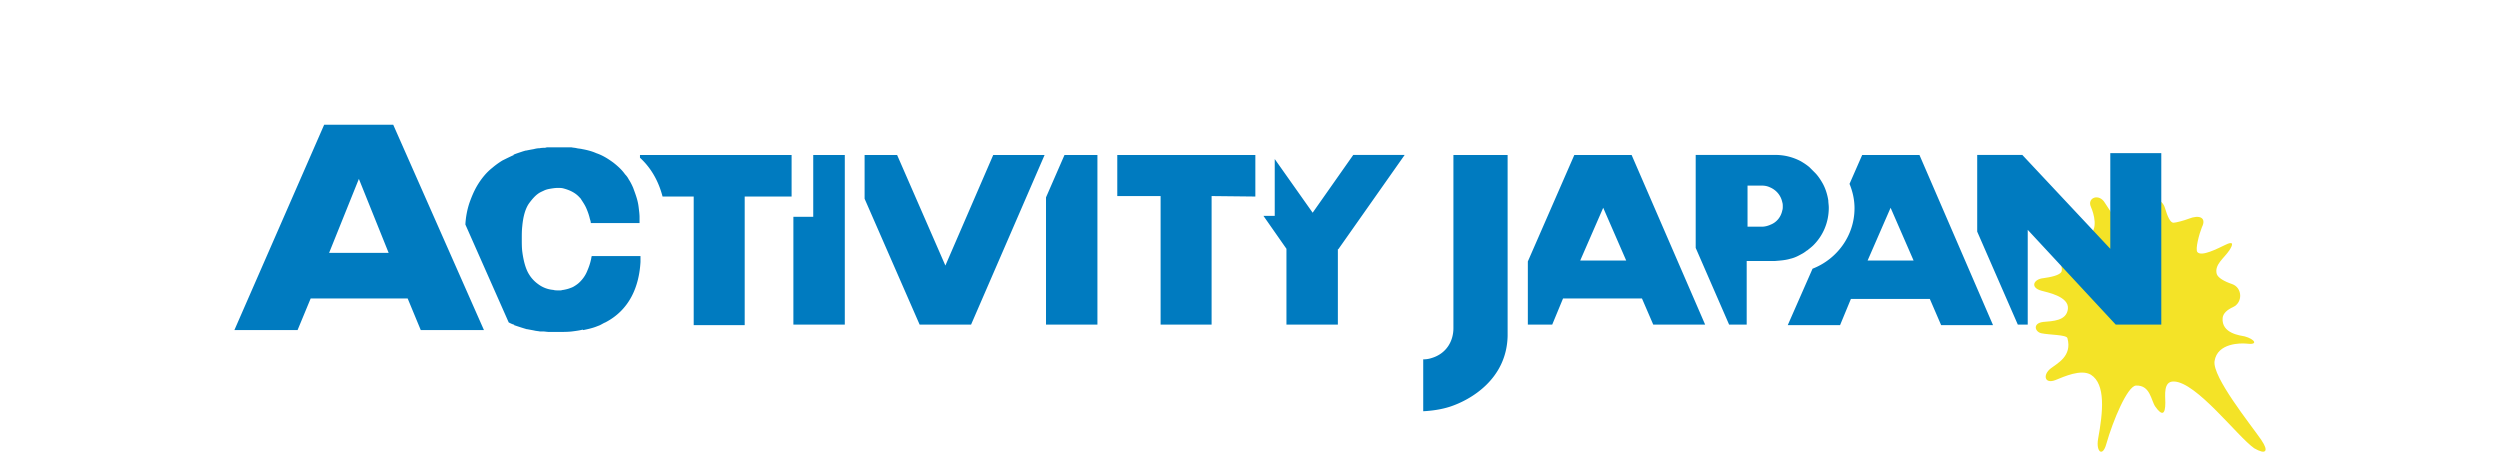
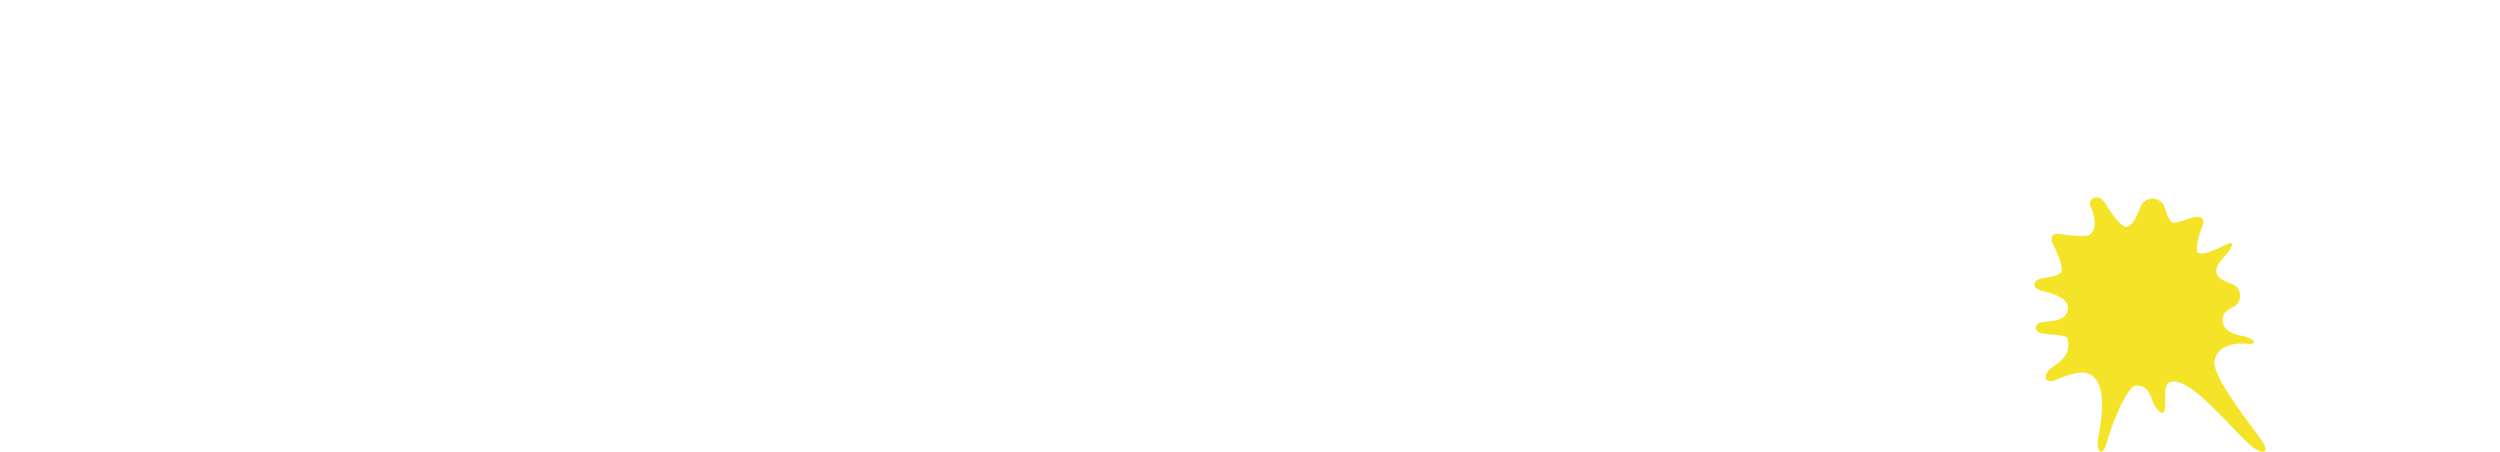
<svg xmlns="http://www.w3.org/2000/svg" width="476" height="86" data-name="レイヤー_1">
  <path fill="#f4e327" d="M430.58 83.8c-2.15-3.09-9.36-12.03-8.93-15.03.52-3.52 5.07-3.44 6.01-3.35 2.49.34 1.63-.86-.26-1.37-.77-.17-4.47-.52-4.21-3.52.09-.86.86-1.55 1.98-2.06 1.89-.86 1.8-3.69-.17-4.38-1.55-.52-2.66-1.2-2.92-1.89-.52-1.8 1.37-3.01 2.4-4.55.77-1.2.77-1.8-.77-1.03-1.46.69-4.55 2.32-5.33 1.37-.43-.52.34-3.44.86-4.72.95-1.89-.52-2.41-2.49-1.63-.86.34-2.49.77-2.92.77-.6 0-1.12-1.12-1.63-2.84-.6-2.06-3.44-2.4-4.47-.52-.77 1.55-1.37 3.78-2.75 4.12-1.03.26-2.92-2.49-4.21-4.55-1.12-1.89-3.44-.95-2.66.77.6 1.37 1.37 4.21-.26 5.33-.6.43-4.04.09-4.98-.09-1.98-.43-2.75.26-1.89 2.06.86 1.72 1.8 3.95 1.55 4.98-.26.77-2.23 1.12-3.44 1.29-1.89.17-2.66 1.8-.34 2.41.86.26 5.24 1.03 4.98 3.44-.26 2.32-2.92 2.32-4.72 2.49-2.06.26-1.55 1.89-.35 2.15 1.55.34 4.81.26 4.98.94.95 3.44-1.98 4.81-3.18 5.76-1.55 1.2-1.2 3.01.86 2.23 1.72-.69 4.9-2.15 6.79-1.03 2.83 1.8 2.32 7.04 1.37 12.2-.43 2.49.86 3.52 1.55 1.03 1.29-4.55 4.04-11.08 5.67-11.17 2.75-.09 2.83 2.83 3.69 4.04 1.29 1.8 1.89 1.46 1.89-.77 0-1.37-.43-4.12 1.63-4.04 4.3.09 12.11 10.48 15.29 12.71 2.23 1.29 2.84.6 1.37-1.55Z" />
-   <path fill="#007bc0" d="M401.8 29.16v18.21L385.05 29.5h-8.59v14.6l7.73 17.7h1.89V43.76l16.75 18.04h8.68V29.16h-9.71ZM249.93 40.5l-7.22-10.22V41.1h-2.15l4.38 6.27V61.8h9.79V47.45h.09l12.63-17.95h-9.79l-7.73 11Zm-10.91-10.99h-26.29v7.82h8.25v24.48h9.71V37.33l8.33.09v-7.9Zm-36.34 0-3.52 8.07V61.8h9.79V29.51h-6.27Zm-3.78 0h-9.79L180 50.56l-9.19-21.05h-6.19v8.33l10.48 23.97h9.79l14-32.3Zm-44.06 0v11.77h-3.78v20.53h9.79v-32.3h-6.01Zm-4.13 0h-28.86v.52c2.06 1.89 3.52 4.38 4.3 7.39h5.93V61.9h9.71V37.42h8.93v-7.9Zm-40.37 8.07c.17.17.26.26.34.43.34.52.69 1.03.95 1.63.26.6.52 1.29.69 2.06.09.26.17.52.17.77h9.28v-1.12c0-.6-.09-1.2-.17-1.89-.09-.77-.26-1.46-.52-2.23-.17-.52-.34-.95-.52-1.46-.26-.6-.52-1.12-.86-1.63-.17-.35-.43-.69-.69-.95-.6-.86-1.37-1.55-2.23-2.23-.95-.69-1.98-1.37-3.26-1.8-.77-.35-1.72-.6-2.66-.77-.34-.09-.69-.09-1.03-.17-.34-.09-.69-.09-1.03-.17h-4.38c-.17 0-.43 0-.6.09-.34 0-.69 0-1.12.09h-.09c-.34 0-.69.09-1.03.17-.52.09-.94.17-1.37.26h-.09c-.34.09-.6.17-.86.26-.52.17-1.03.34-1.46.52v.09c-.77.34-1.46.69-2.15 1.03-.69.43-1.29.86-1.89 1.37-1.2.94-2.15 2.15-2.92 3.44-.6 1.03-1.03 2.06-1.46 3.26a15.67 15.67 0 0 0-.77 4.12l8.25 18.64c.34.17.69.35 1.03.43v.09c.77.26 1.55.52 2.41.77h.09c.43.09.94.17 1.37.26.34.09.69.09 1.03.17h.6c.34 0 .77.09 1.12.09h1.89c.86 0 1.72 0 2.49-.09.69-.09 1.37-.17 2.06-.35l.09.09c.86-.17 1.63-.35 2.32-.6.26-.09.43-.17.69-.26.43-.17.77-.43 1.2-.6 4.64-2.4 6.44-6.87 6.7-11.51v-1.12h-9.28c-.09.26-.09.51-.17.77-.17.77-.43 1.46-.69 2.06-.34.86-.86 1.55-1.37 2.06-.34.35-.69.6-1.12.86-.26.17-.52.26-.77.35-.43.17-.86.26-1.29.34-.17 0-.34.09-.52.09h-.52c-.26 0-.6 0-.86-.09a5.527 5.527 0 0 1-2.92-1.12c-.6-.43-1.2-1.03-1.63-1.72-.69-1.03-1.12-2.58-1.37-4.47-.09-.77-.09-1.55-.09-2.4s0-1.63.09-2.41c.17-1.89.6-3.44 1.37-4.47.52-.69 1.03-1.29 1.63-1.72.34-.26.77-.43 1.12-.6.34-.17.69-.26 1.12-.34.52-.09 1.03-.17 1.55-.17.34 0 .69 0 1.03.09 1.29.34 2.32.86 3.09 1.72ZM74.86 23.75H61.72L44.63 62.84h12.03l2.49-6.01h18.47l2.49 6.01h12.03L74.87 23.75Zm-12.2 24.4 5.67-14.09L74 48.15H62.66Zm302.81-18.64h-10.91l-2.41 5.5c.6 1.46.95 3.01.95 4.64 0 5.24-3.35 9.71-7.99 11.51l-4.72 10.74h9.96l2.06-4.98h15.03l2.15 4.98h9.88l-14-32.38Zm-9.88 20.1 4.38-10.05 4.38 10.05h-8.76Zm-14.69-.35c.77-.17 1.46-.52 2.06-.86.34-.17.6-.34.94-.6.09-.09.17-.09.26-.17.43-.35.77-.6 1.12-.95 1.8-1.8 2.92-4.29 2.92-7.13 0-.52-.09-.94-.09-1.37-.17-1.12-.52-2.23-1.03-3.18-.43-.77-.94-1.55-1.55-2.15l-1.03-1.03c-.52-.43-1.03-.77-1.63-1.12-1.46-.77-3.09-1.2-4.81-1.2h-15.2v17.7l6.36 14.6h3.35V49.69h5.41c1.2-.09 2.06-.17 2.92-.43Zm-3.87-6.44c-.43.17-.95.34-1.55.34h-2.75v-7.82h2.75c.52 0 1.03.09 1.55.34 1.2.52 2.06 1.55 2.32 2.84.09.26.09.51.09.77s0 .52-.09.77c-.26 1.29-1.12 2.32-2.32 2.75Zm-26.37-13.31h-10.91l-8.85 20.27v12.03h4.64l2.06-4.98h15.03l2.15 4.98h9.88l-14-32.3Zm-9.79 20.1 4.38-10.05 4.38 10.05h-8.76Zm-13.83-20.1h-10.31v32.98c0 2.41-1.29 4.81-4.12 5.67-.52.17-1.03.26-1.63.26v9.88c1.72-.09 3.44-.34 5.07-.86 3.95-1.29 10.83-5.24 11-13.49V29.51Z" />
</svg>